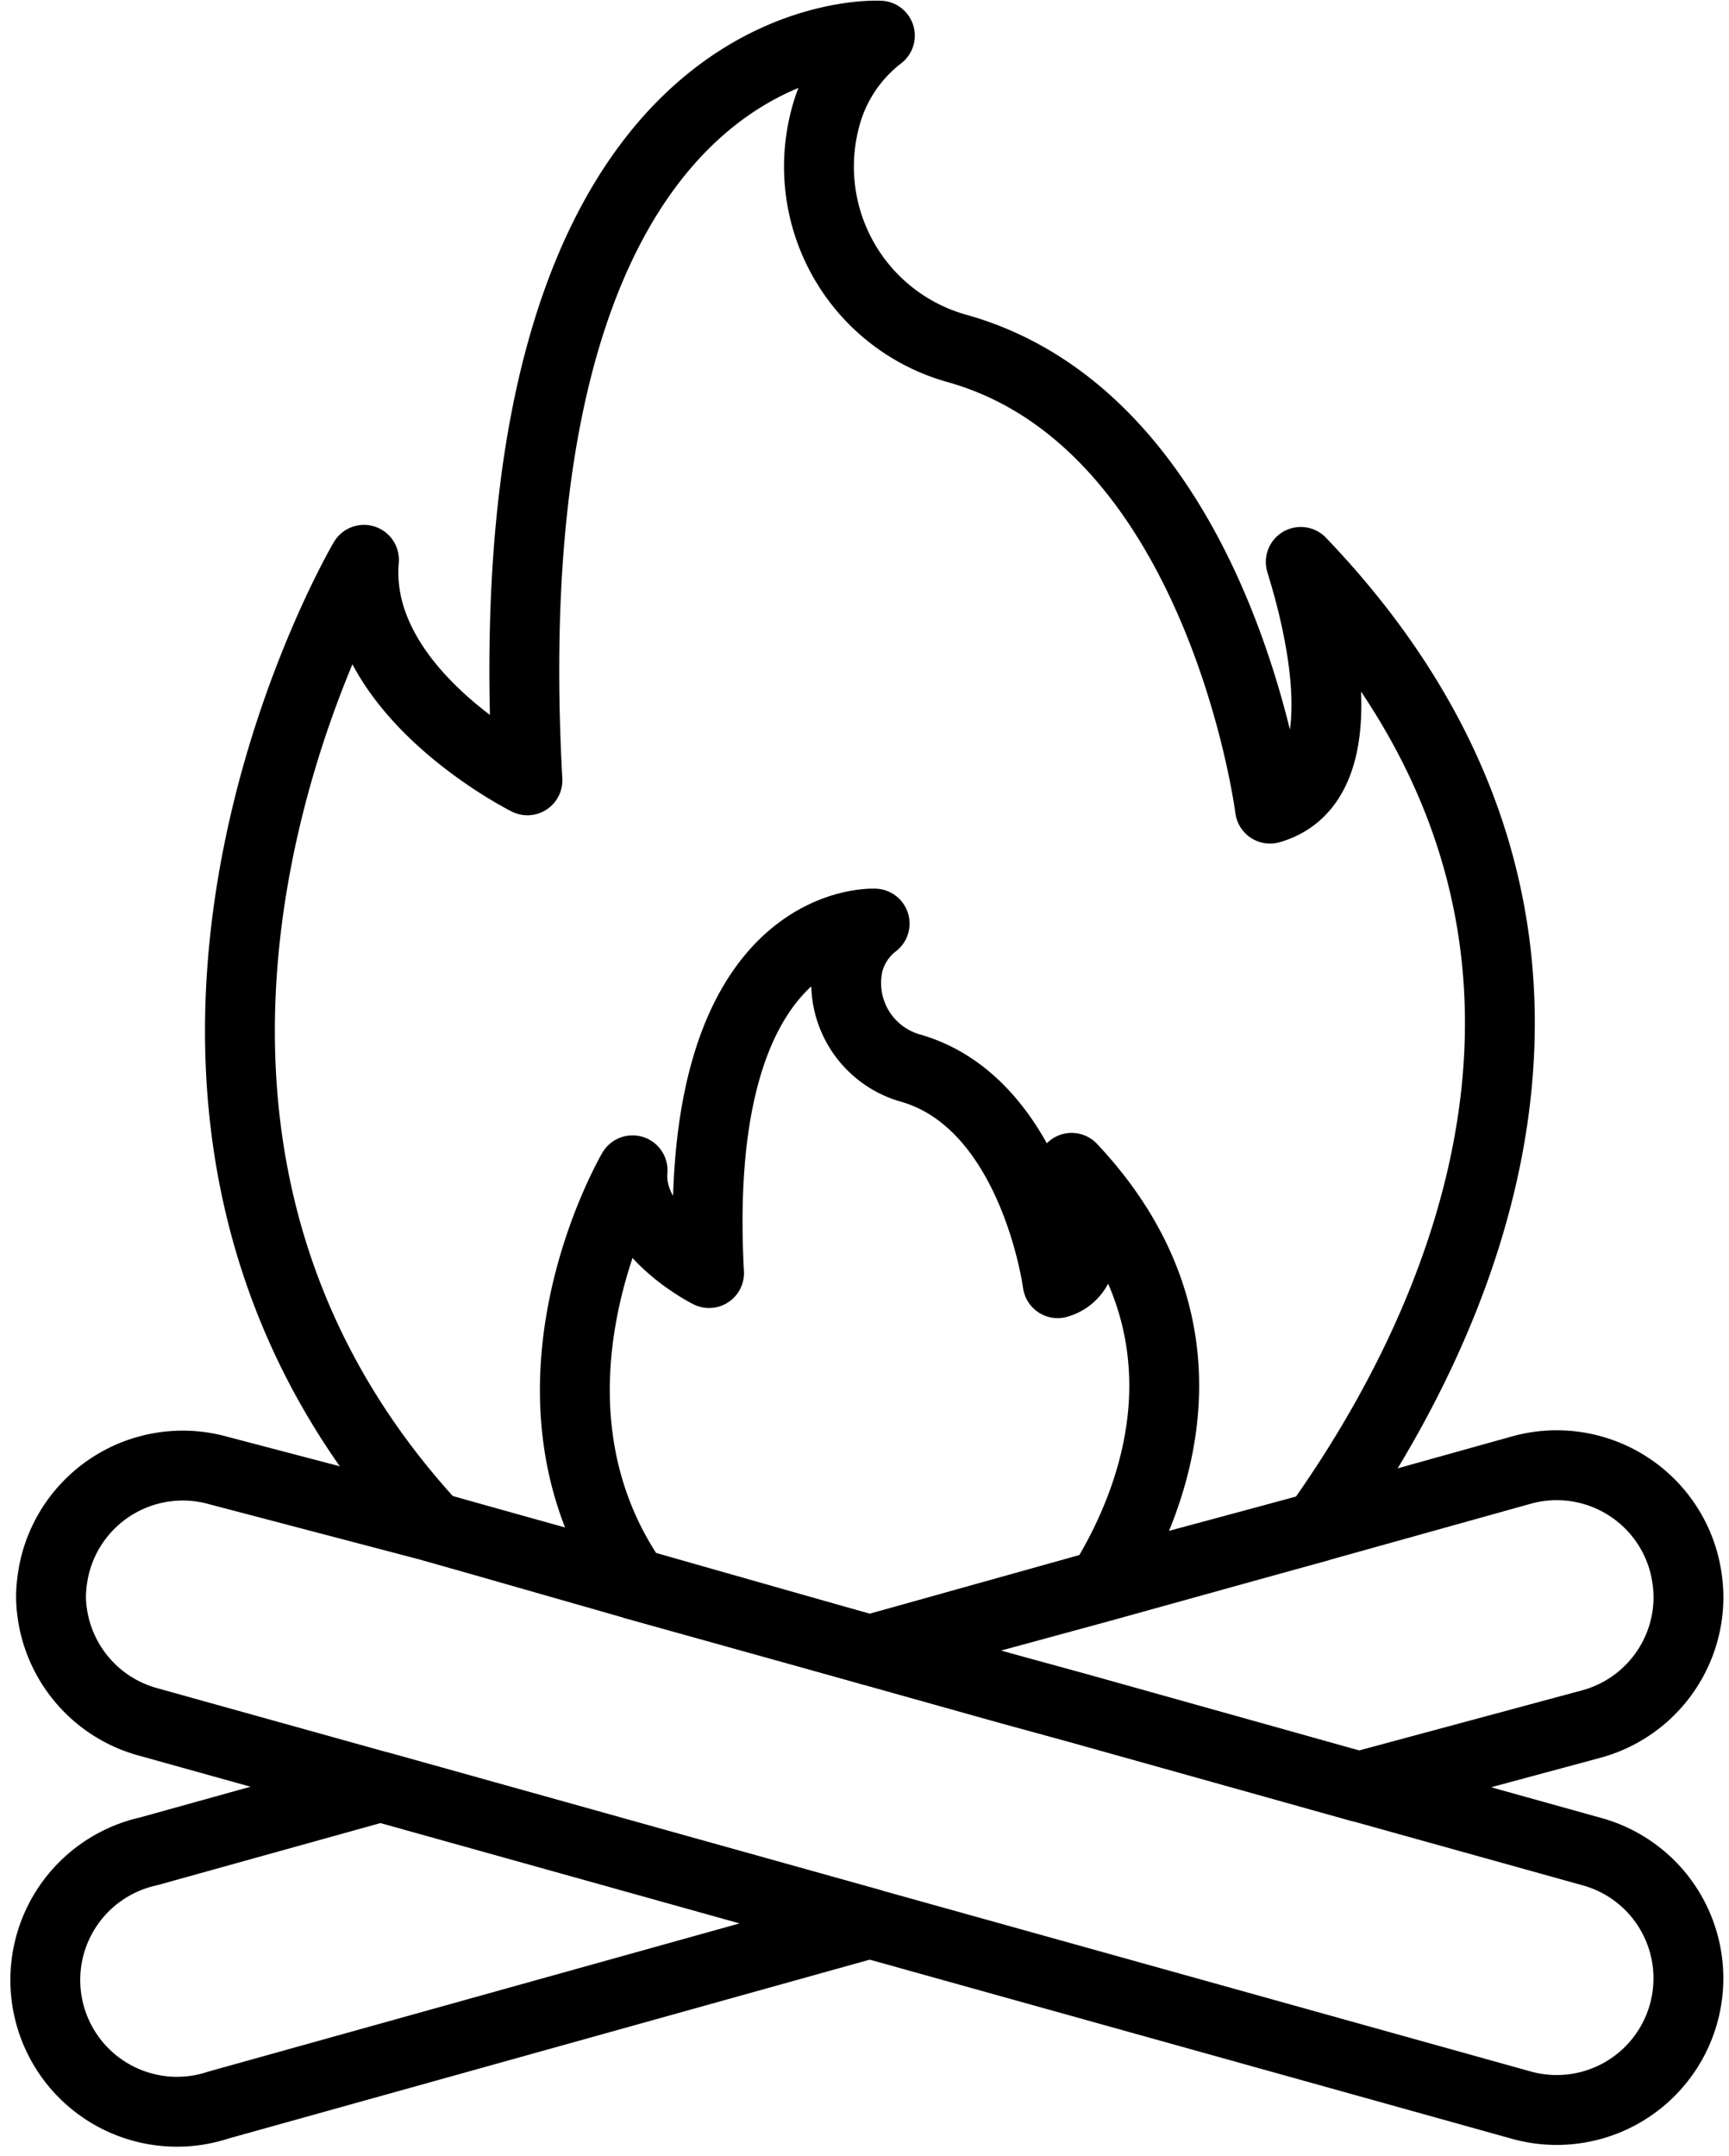
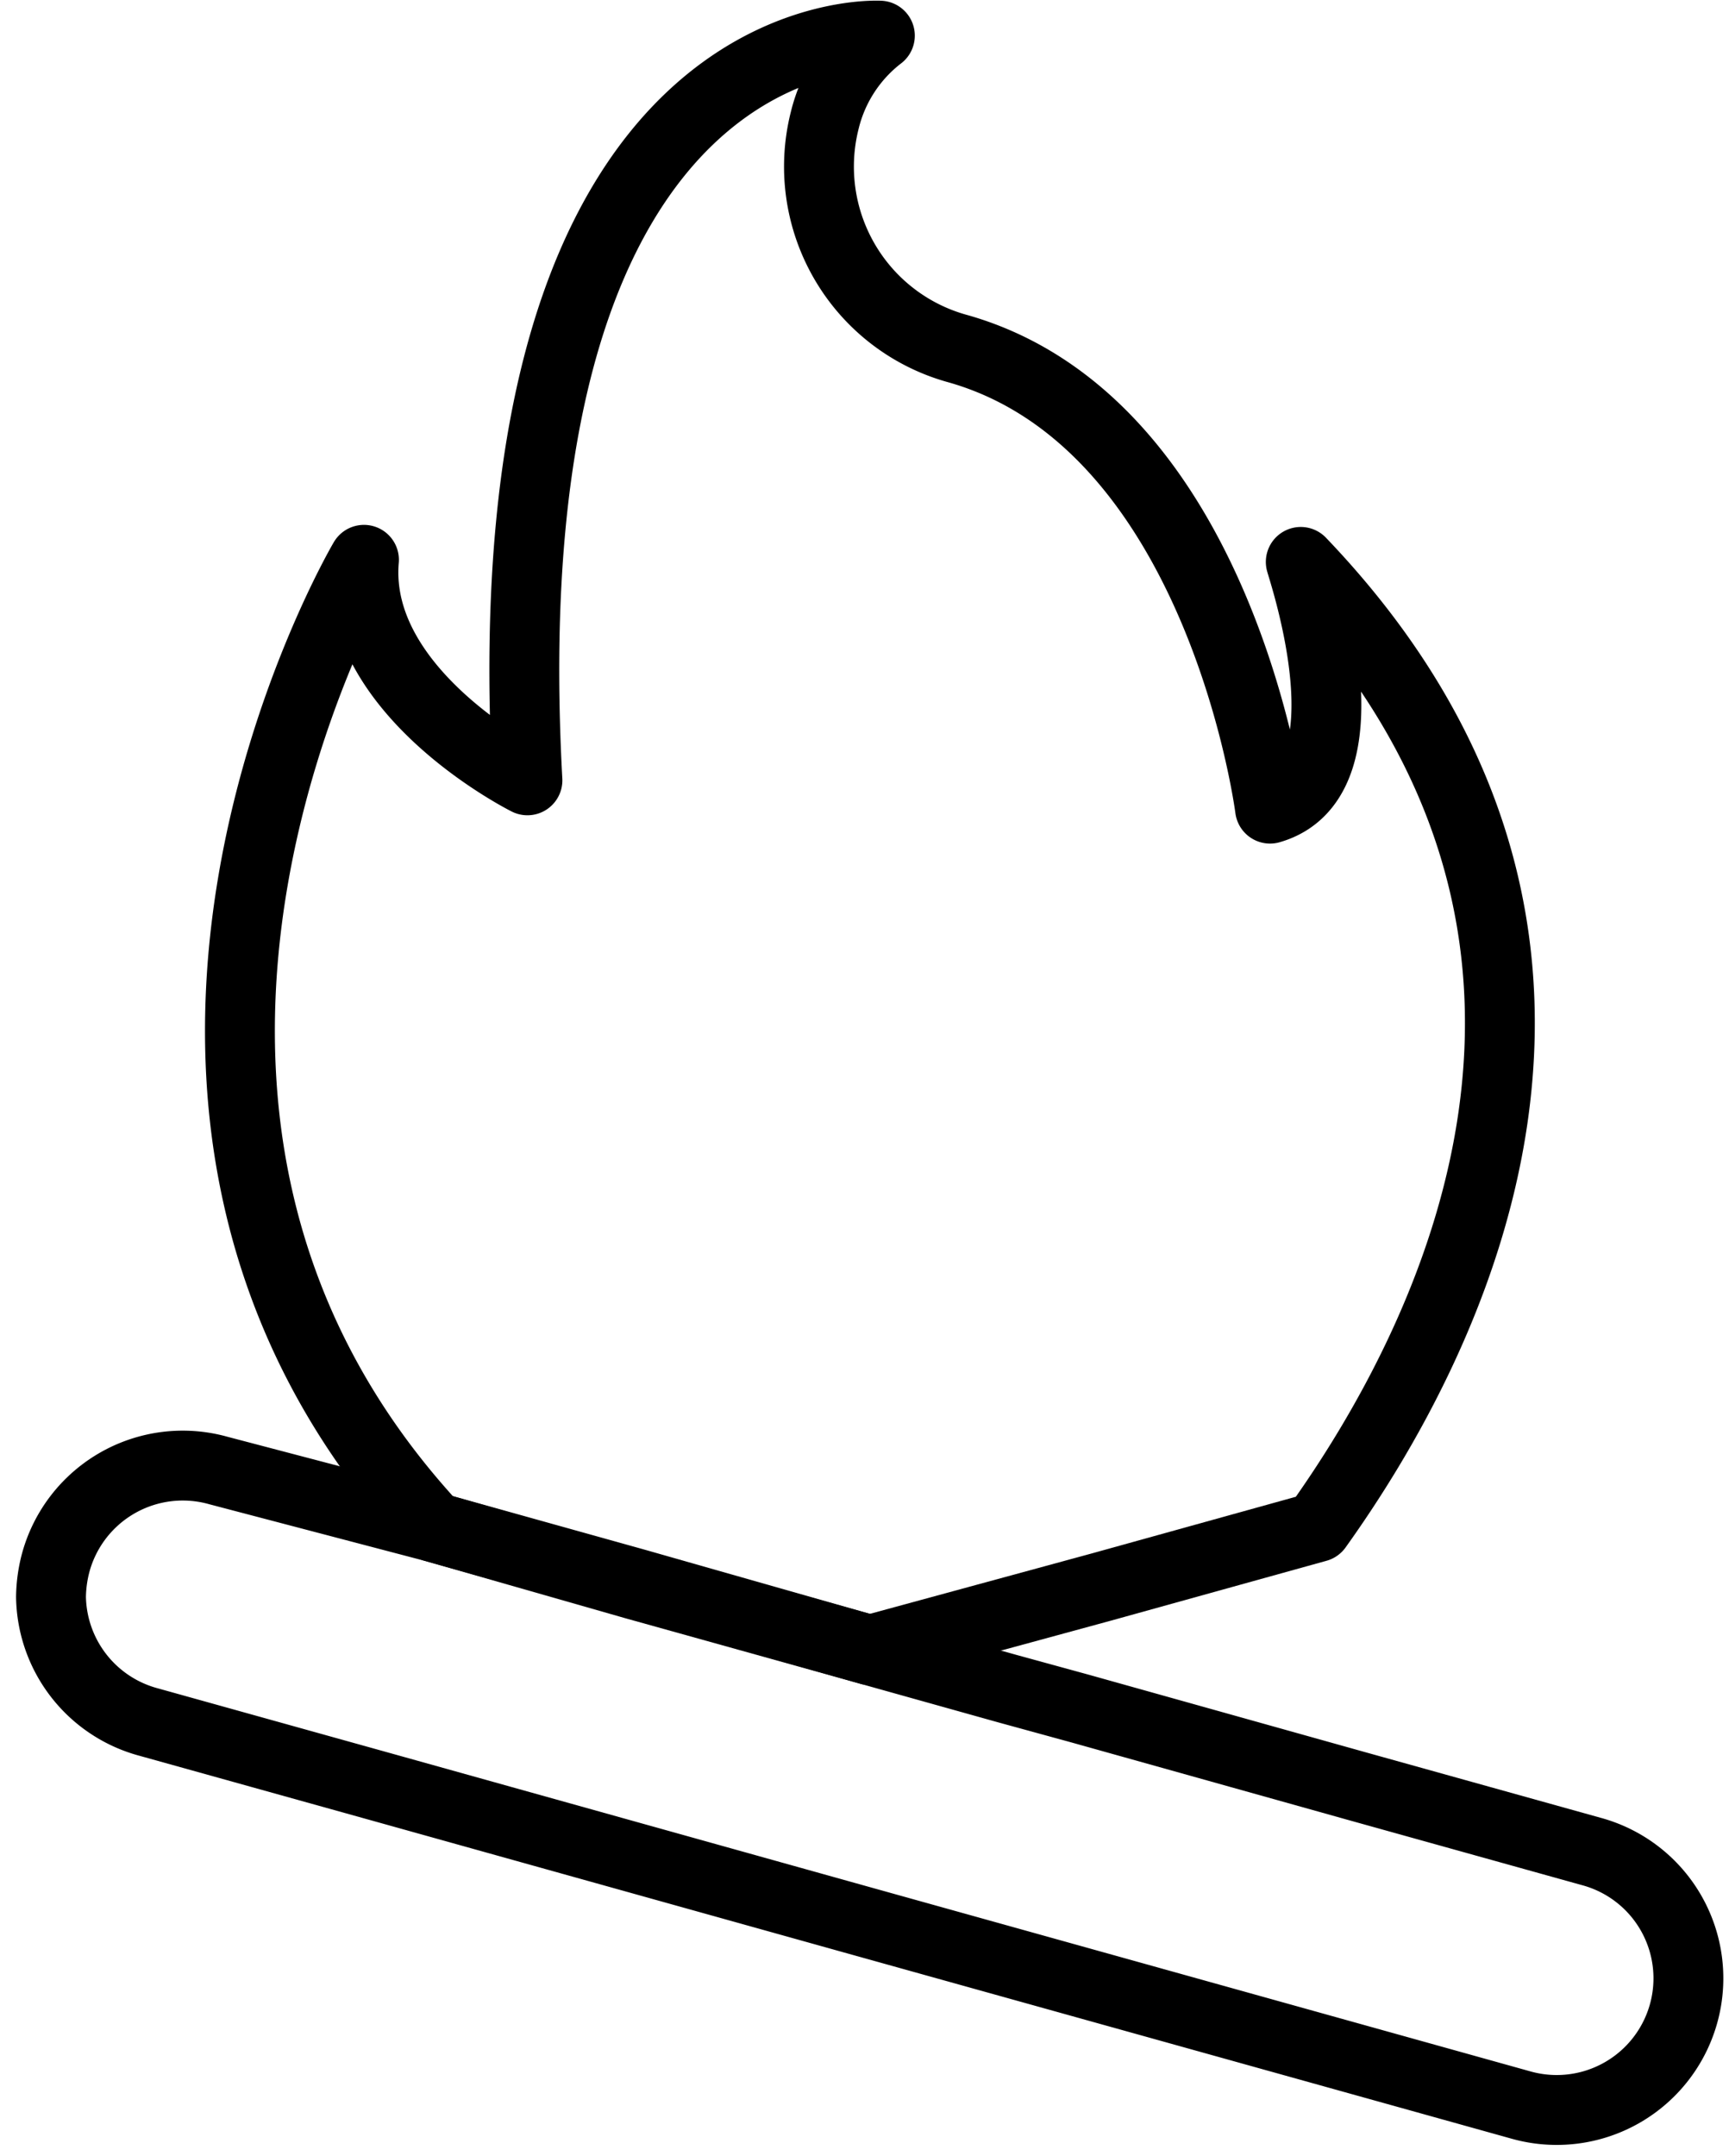
<svg xmlns="http://www.w3.org/2000/svg" data-name="Layer 1" height="61.7" preserveAspectRatio="xMidYMid meet" viewBox="7.1 1.3 49.5 61.7" width="49.5" zoomAndPan="magnify">
  <g fill="none" stroke="#000" stroke-linecap="round" stroke-linejoin="round" stroke-width="2">
-     <path d="M32,56.34l-18.65,5.2a3.77,3.77,0,1,1-2-7.26L18,52.43Z" />
-     <path d="M55.44,47a3.77,3.77,0,0,1-2.76,3.63L46,52.43l-8-2.24-2.08-.57L32,48.52l6.65-1.86L44.81,45l5.84-1.63a3.77,3.77,0,0,1,4.65,2.62A4,4,0,0,1,55.44,47Z" />
    <path d="M55.3,58.92a3.77,3.77,0,0,1-4.65,2.62L32,56.34,18,52.43l-6.64-1.85A3.77,3.77,0,0,1,8.56,47a4,4,0,0,1,.14-1,3.77,3.77,0,0,1,4.65-2.62L19.52,45l5.77,1.61L32,48.52l3.93,1.1,2.08.57,8,2.24,6.64,1.85A3.76,3.76,0,0,1,55.3,58.92Z" />
    <path d="M44.81,45l-6.16,1.71L32,48.52l-6.71-1.87L19.52,45c-11.19-12.1-2-27.68-2-27.68-.33,3.81,4.68,6.31,4.68,6.31C21,1.67,32.29,2.32,32.29,2.32a4.36,4.36,0,0,0-1.58,2.43,5.4,5.4,0,0,0,3.75,6.51c7.58,2.09,9,13.18,9,13.18,2.93-.84,1-6.63.88-7.06C54.68,28.18,48.51,39.83,44.81,45Z" />
-     <path d="M38.65,46.66,32,48.52l-6.71-1.87c-3.85-5.45-.08-11.86-.08-11.86-.15,1.77,2.19,2.94,2.19,2.94-.56-10.28,4.74-10,4.74-10a2.08,2.08,0,0,0-.75,1.13,2.53,2.53,0,0,0,1.76,3c3.55,1,4.23,6.16,4.23,6.16,1.42-.41.4-3.3.4-3.3C42,39.21,40.31,44,38.65,46.66Z" />
  </g>
</svg>